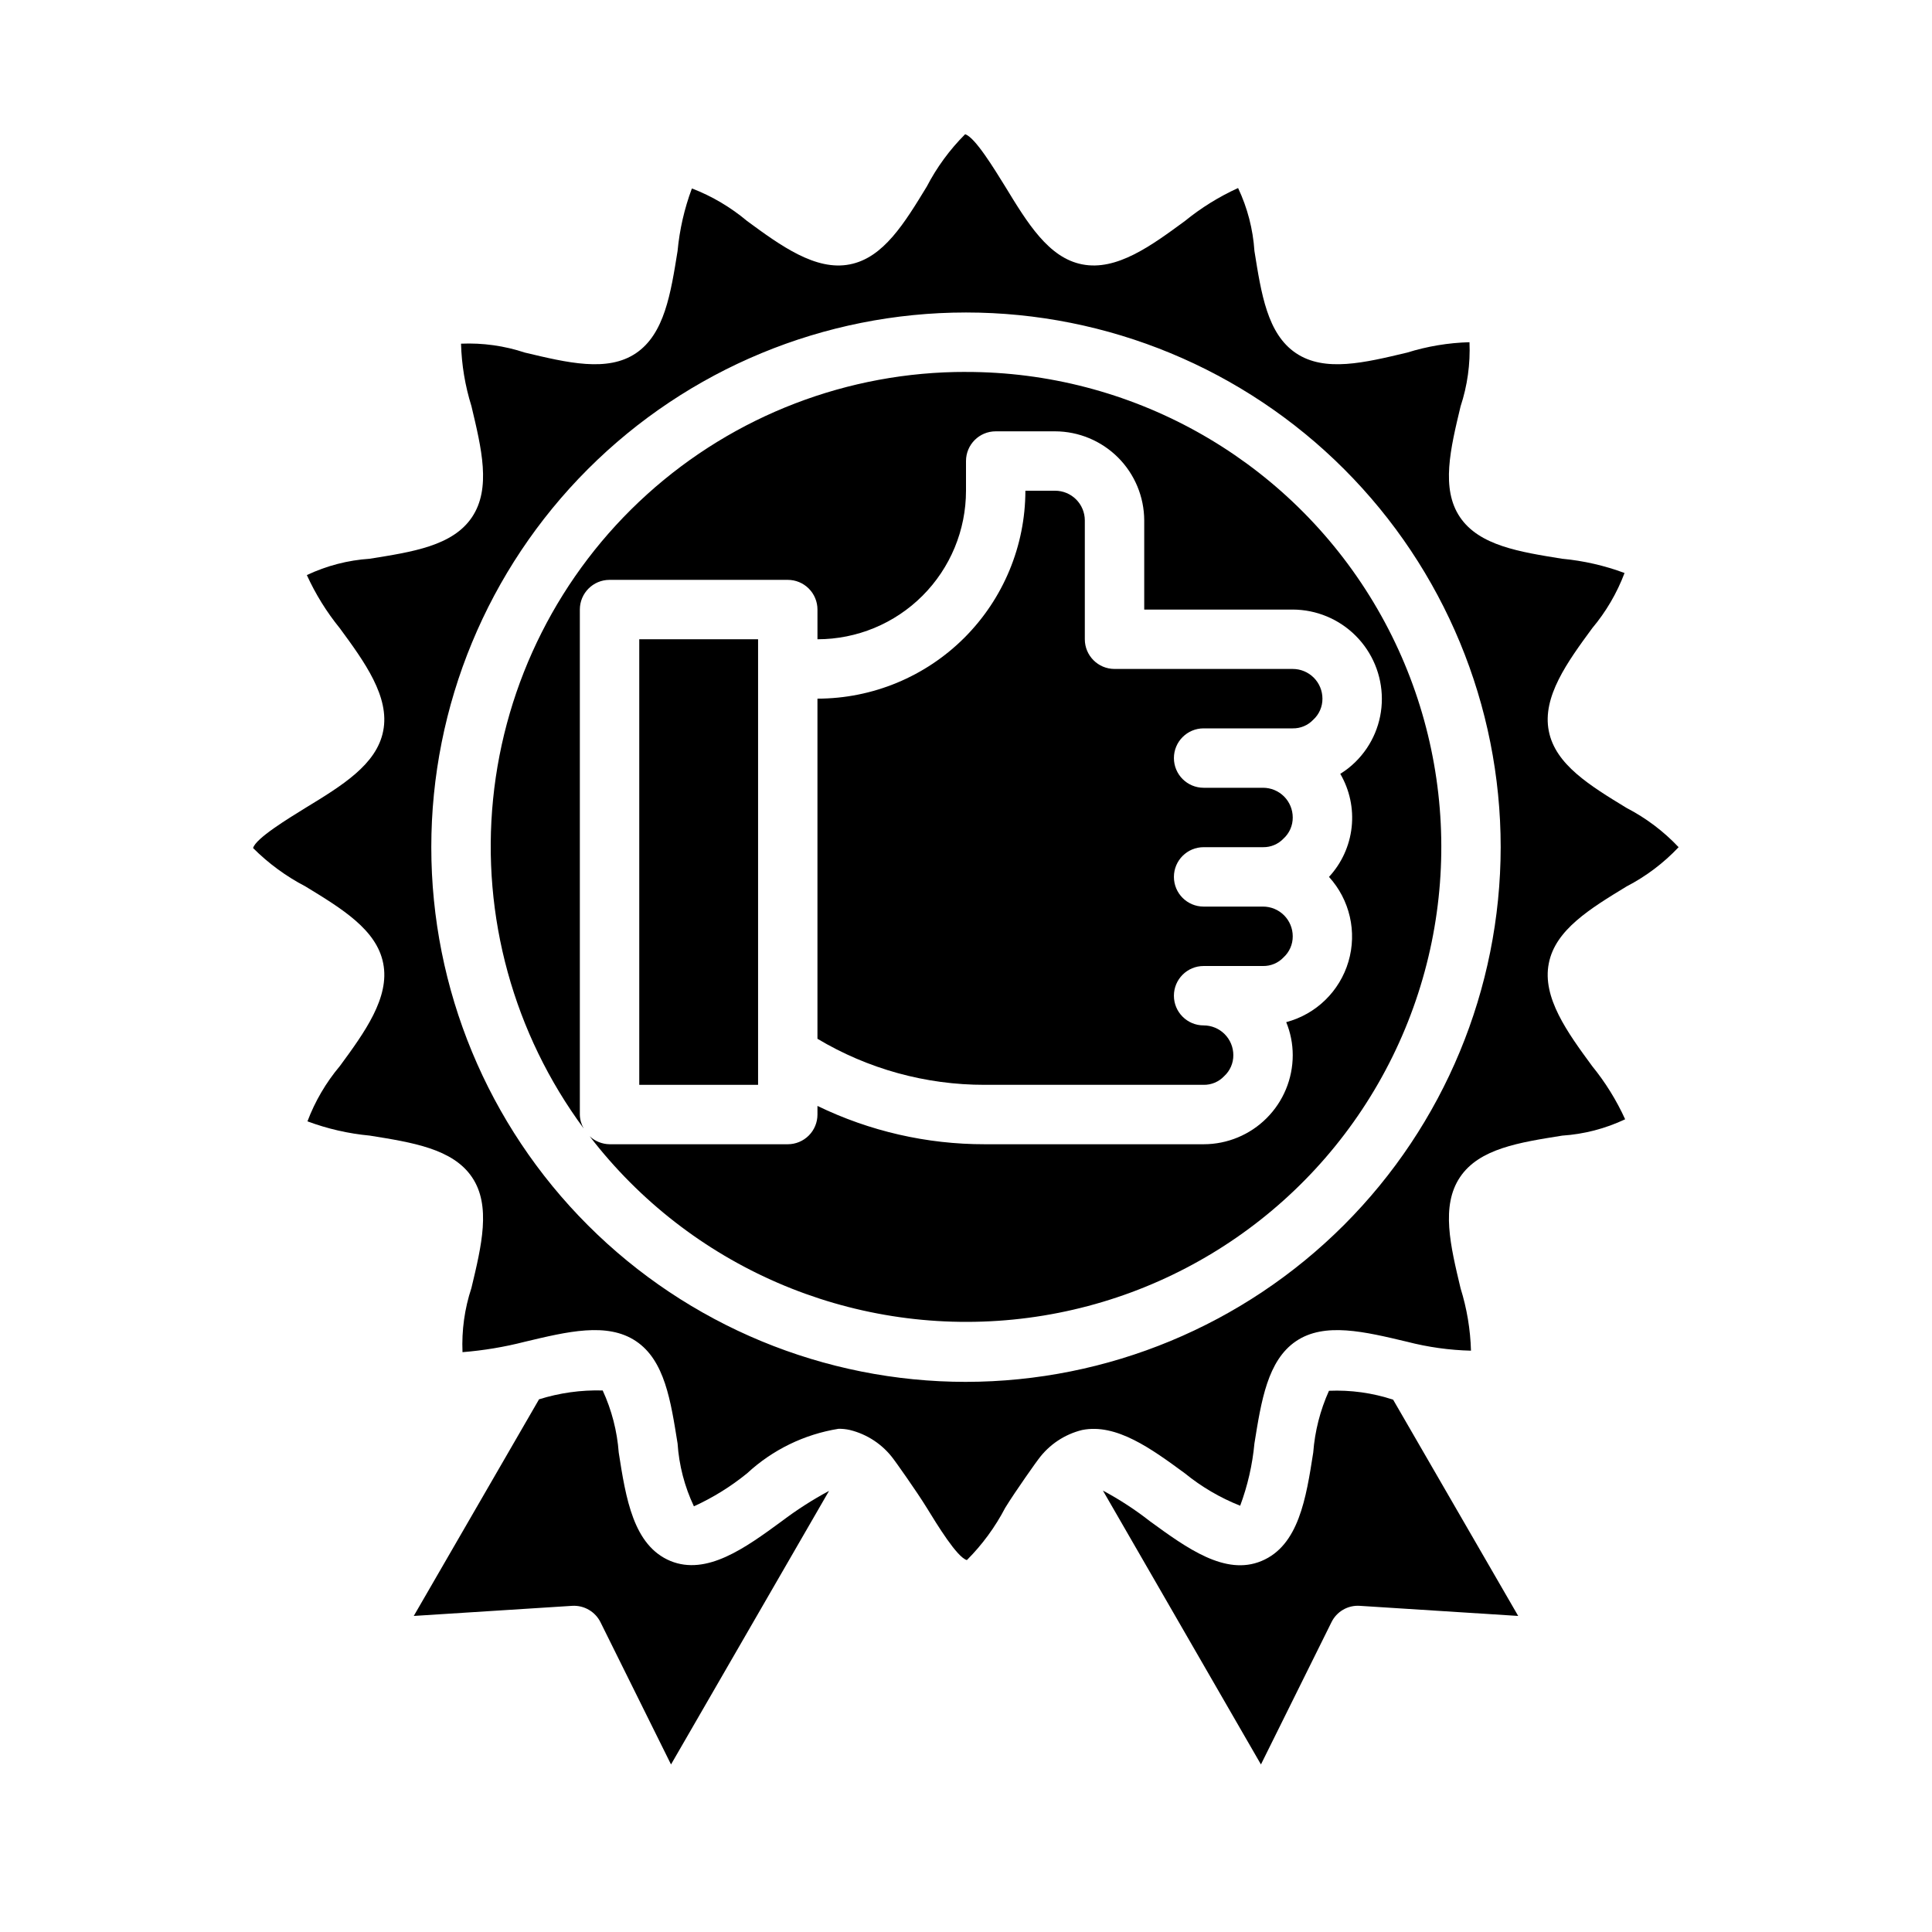
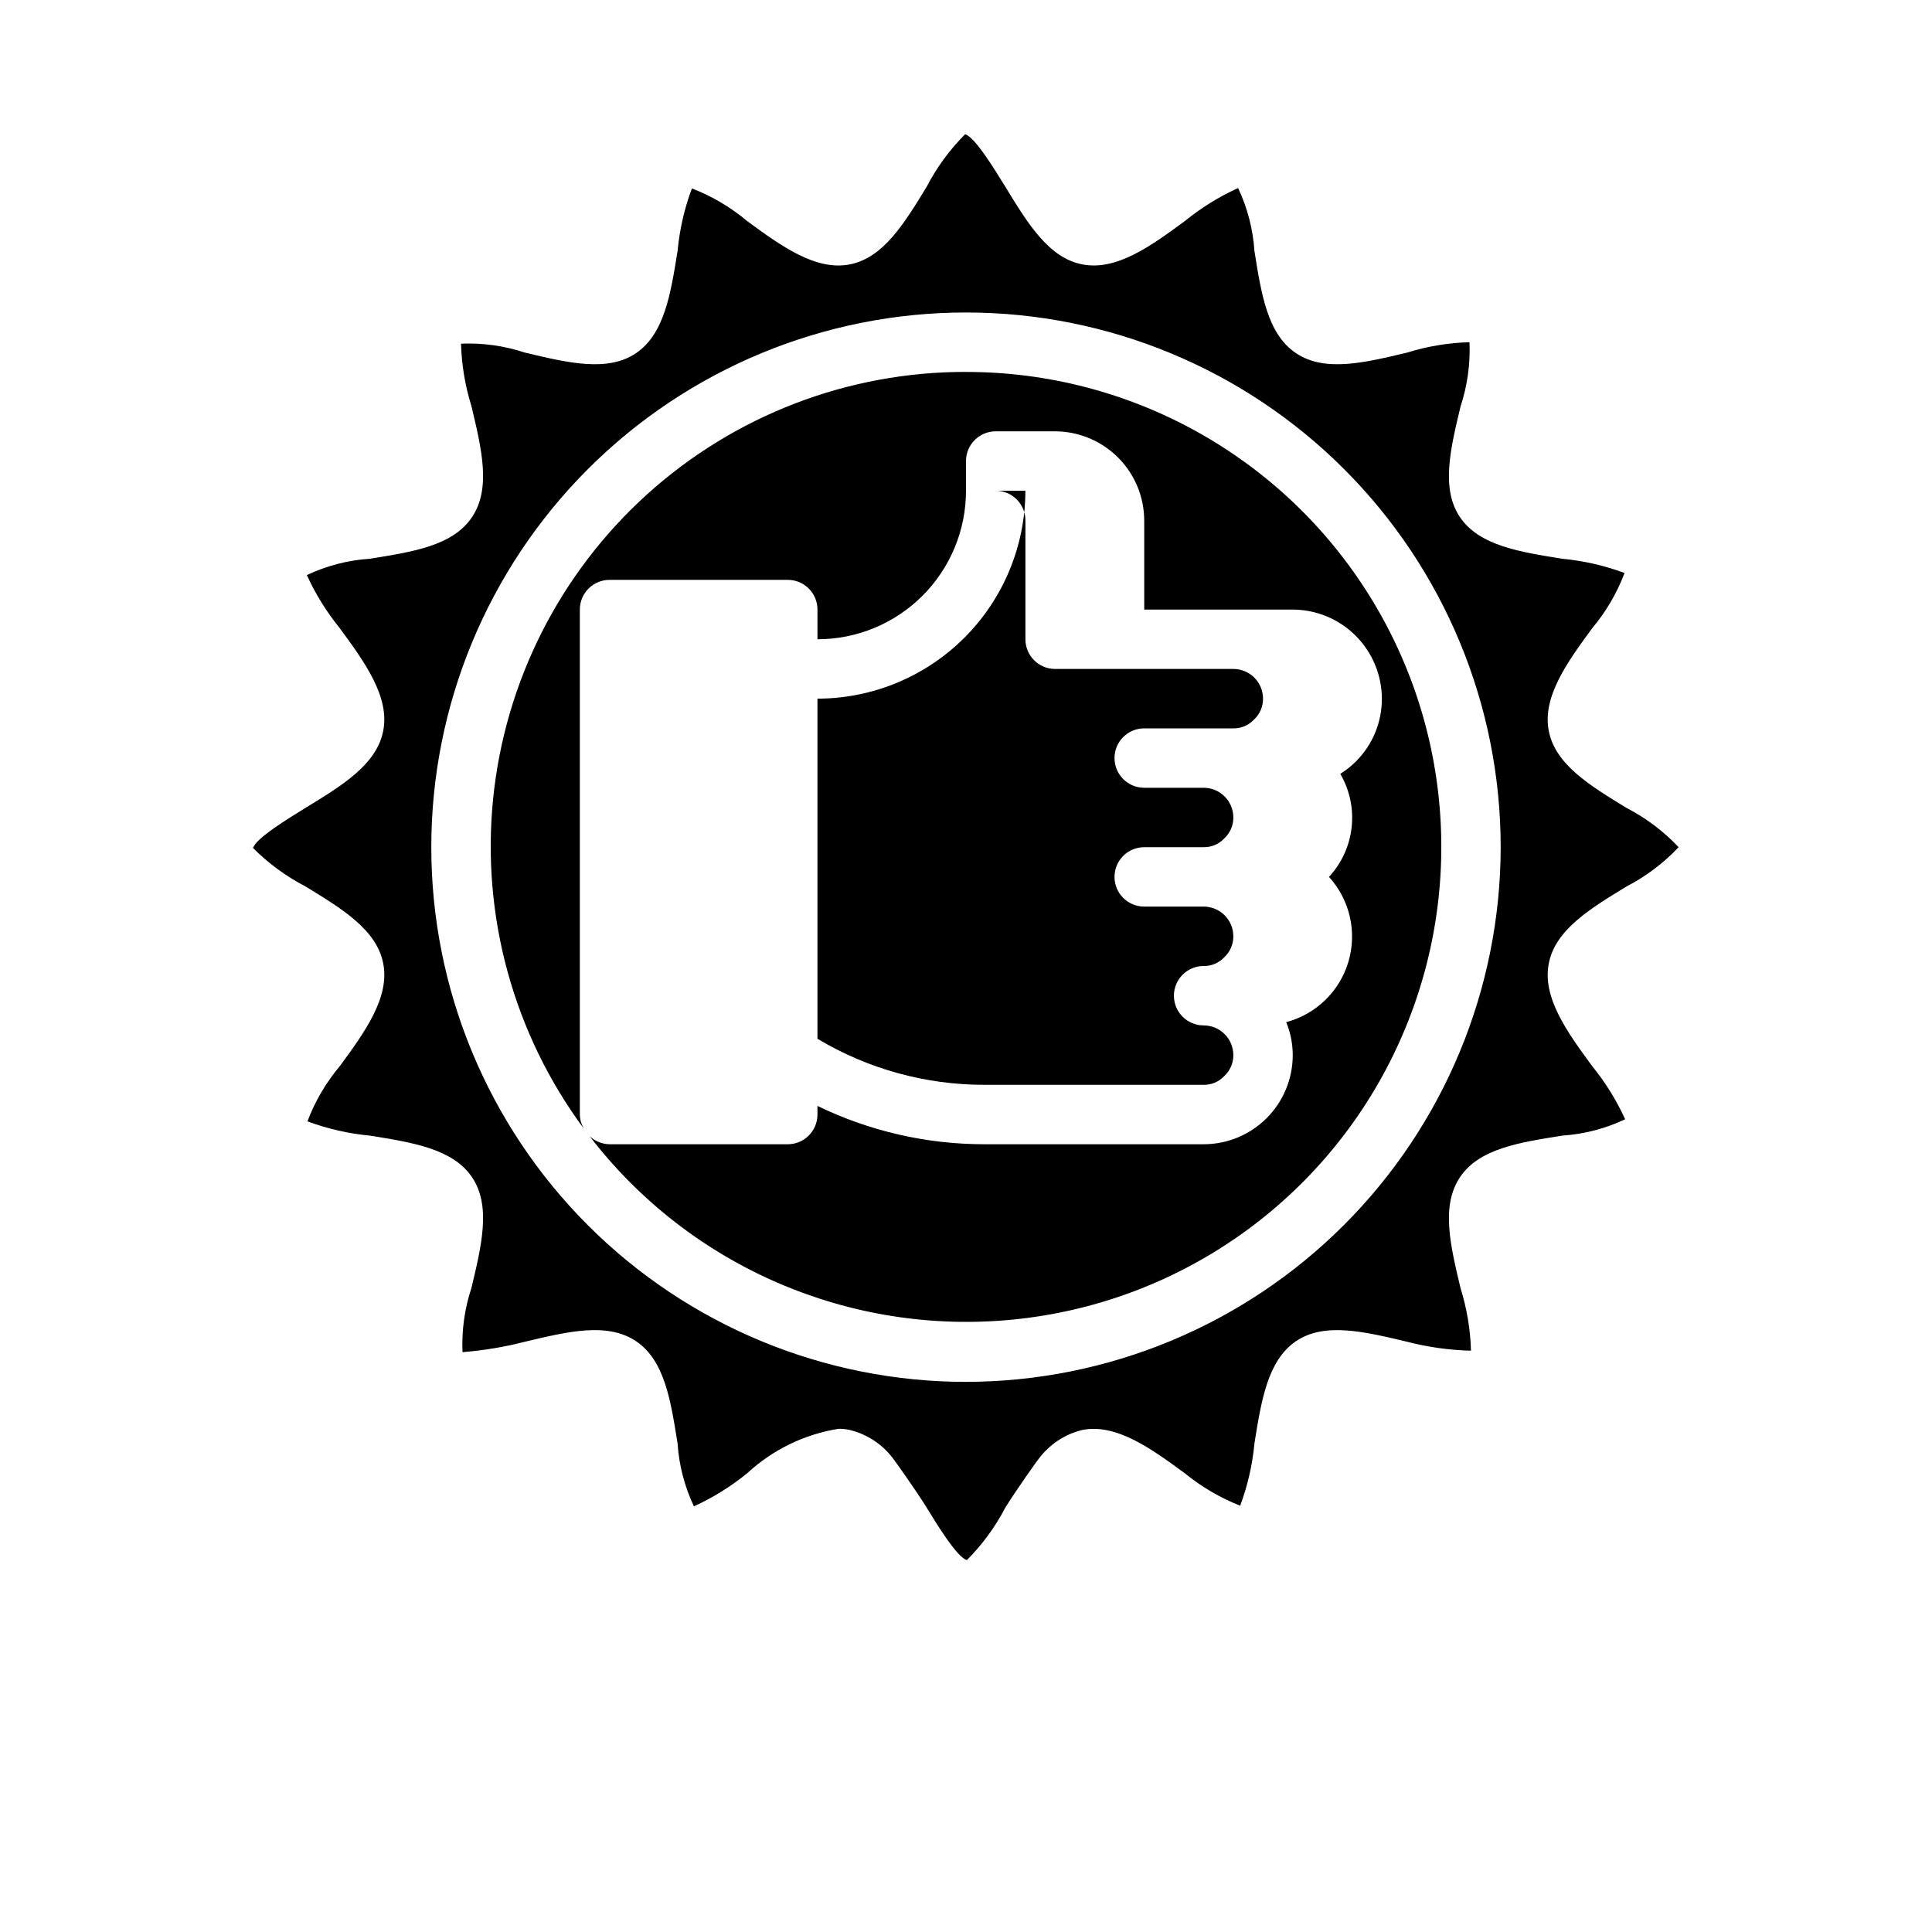
<svg xmlns="http://www.w3.org/2000/svg" fill="#000000" width="800px" height="800px" version="1.1" viewBox="144 144 512 512">
  <g>
-     <path d="m313.41 313.41h31.488v118.08h-31.488z" />
    <path d="m400 242.56c-31.219-0.055-61.344 11.508-84.508 32.438-23.164 20.93-37.715 49.727-40.82 80.789-3.109 31.062 5.453 62.172 24.016 87.273-0.648-1.129-1.004-2.398-1.023-3.699v-133.82c0-4.348 3.523-7.871 7.871-7.871h47.23c2.09 0 4.09 0.828 5.566 2.305 1.477 1.477 2.305 3.477 2.305 5.566v7.871c10.441 0 20.453-4.148 27.832-11.527 7.383-7.383 11.531-17.395 11.531-27.832v-7.871c0-4.348 3.523-7.875 7.871-7.875h15.742c6.258 0.02 12.254 2.516 16.68 6.938 4.426 4.426 6.918 10.422 6.938 16.68v23.617h39.359c6.258 0.02 12.254 2.512 16.68 6.938 4.426 4.426 6.918 10.422 6.938 16.676 0.02 6.309-2.508 12.352-7.008 16.77-1.211 1.199-2.559 2.258-4.012 3.148 2.492 4.273 3.551 9.234 3.012 14.152-0.539 4.918-2.644 9.531-6.004 13.164 5.519 6.062 7.477 14.57 5.16 22.438-2.316 7.867-8.57 13.953-16.496 16.055 1.141 2.773 1.727 5.742 1.73 8.738 0 6.266-2.488 12.273-6.918 16.699-4.426 4.43-10.434 6.918-16.695 6.918h-58.02c-15.352 0.02-30.508-3.453-44.32-10.156v2.285c0 2.086-0.828 4.09-2.305 5.566-1.477 1.477-3.477 2.305-5.566 2.305h-47.23c-1.961-0.031-3.84-0.789-5.273-2.125 26.5 34.5 68.934 52.875 112.23 48.586 43.293-4.285 81.305-30.625 100.52-69.652 19.219-39.031 16.922-85.215-6.074-122.14-23-36.93-63.434-59.367-106.94-59.336z" />
-     <path d="m423.61 274.05h-7.871c-0.016 14.609-5.828 28.613-16.156 38.945-10.332 10.332-24.34 16.141-38.949 16.156v90.137c13.395 8.008 28.715 12.227 44.32 12.203h58.02c2.051 0.035 4.019-0.793 5.43-2.285 1.57-1.43 2.461-3.465 2.441-5.59 0-2.086-0.832-4.09-2.305-5.566-1.477-1.477-3.481-2.305-5.566-2.305-4.348 0-7.875-3.523-7.875-7.871s3.527-7.871 7.875-7.871h15.742c2.051 0.035 4.023-0.793 5.434-2.285 1.57-1.43 2.457-3.465 2.438-5.59 0-2.086-0.828-4.09-2.305-5.566-1.477-1.477-3.481-2.305-5.566-2.305h-15.742c-4.348 0-7.875-3.523-7.875-7.871 0-4.348 3.527-7.871 7.875-7.871h15.742c2.051 0.035 4.023-0.793 5.434-2.285 1.57-1.43 2.457-3.461 2.438-5.59 0-2.086-0.828-4.09-2.305-5.566-1.477-1.473-3.481-2.305-5.566-2.305h-15.742c-4.348 0-7.875-3.523-7.875-7.871 0-4.348 3.527-7.871 7.875-7.871h23.617-0.004c2.051 0.035 4.023-0.793 5.434-2.285 1.57-1.43 2.457-3.461 2.438-5.59 0-2.086-0.828-4.09-2.305-5.566-1.477-1.473-3.477-2.305-5.566-2.305h-47.23c-4.348 0-7.871-3.523-7.871-7.871v-31.488c0-2.086-0.832-4.09-2.309-5.566-1.477-1.477-3.477-2.305-5.566-2.305z" />
-     <path d="m496.82 573.97c1.375-2.879 4.371-4.629 7.559-4.406l41.957 2.676-33.141-57.309c-5.481-1.805-11.242-2.602-17.004-2.359-2.332 5.172-3.742 10.715-4.172 16.371-1.891 12.121-3.856 24.641-13.699 28.734-9.605 4.016-19.758-3.387-29.598-10.547v-0.004c-3.906-3.055-8.066-5.766-12.438-8.105l41.879 72.578z" />
-     <path d="m303.17 573.97 18.656 37.629 41.879-72.5c-4.371 2.348-8.559 5.031-12.516 8.027-9.762 7.164-19.918 14.484-29.52 10.547-9.84-4.094-11.809-16.609-13.699-28.734v0.004c-0.422-5.691-1.863-11.266-4.25-16.453-5.734-0.16-11.453 0.637-16.926 2.363v0.078l-33.141 57.309 41.957-2.676h0.004c3.176-0.195 6.16 1.543 7.555 4.406z" />
+     <path d="m423.61 274.05h-7.871c-0.016 14.609-5.828 28.613-16.156 38.945-10.332 10.332-24.34 16.141-38.949 16.156v90.137c13.395 8.008 28.715 12.227 44.32 12.203h58.02c2.051 0.035 4.019-0.793 5.43-2.285 1.57-1.43 2.461-3.465 2.441-5.59 0-2.086-0.832-4.09-2.305-5.566-1.477-1.477-3.481-2.305-5.566-2.305-4.348 0-7.875-3.523-7.875-7.871s3.527-7.871 7.875-7.871c2.051 0.035 4.023-0.793 5.434-2.285 1.57-1.43 2.457-3.465 2.438-5.59 0-2.086-0.828-4.09-2.305-5.566-1.477-1.477-3.481-2.305-5.566-2.305h-15.742c-4.348 0-7.875-3.523-7.875-7.871 0-4.348 3.527-7.871 7.875-7.871h15.742c2.051 0.035 4.023-0.793 5.434-2.285 1.57-1.43 2.457-3.461 2.438-5.59 0-2.086-0.828-4.09-2.305-5.566-1.477-1.473-3.481-2.305-5.566-2.305h-15.742c-4.348 0-7.875-3.523-7.875-7.871 0-4.348 3.527-7.871 7.875-7.871h23.617-0.004c2.051 0.035 4.023-0.793 5.434-2.285 1.57-1.43 2.457-3.461 2.438-5.59 0-2.086-0.828-4.09-2.305-5.566-1.477-1.473-3.477-2.305-5.566-2.305h-47.23c-4.348 0-7.871-3.523-7.871-7.871v-31.488c0-2.086-0.832-4.09-2.309-5.566-1.477-1.477-3.477-2.305-5.566-2.305z" />
    <path d="m419.21 530.68c2.836-3.848 6.93-6.578 11.57-7.715 9.055-1.812 18.344 4.961 27.238 11.492 4.414 3.59 9.352 6.481 14.641 8.578 1.98-5.316 3.254-10.875 3.781-16.531 1.812-11.258 3.465-21.965 11.02-27.078 7.559-5.117 18.184-2.519 29.441 0.156 5.531 1.43 11.211 2.223 16.926 2.363-0.156-5.609-1.086-11.172-2.758-16.531-2.676-11.258-5.273-21.805-0.156-29.441 5.117-7.637 15.824-9.211 27.078-11.02 5.789-0.383 11.449-1.852 16.691-4.332-2.301-5.051-5.238-9.785-8.738-14.09-6.535-8.895-13.305-18.184-11.492-27.238 1.73-8.895 10.941-14.484 20.625-20.387 5.141-2.664 9.801-6.18 13.773-10.391-3.973-4.215-8.633-7.727-13.773-10.391-9.684-5.902-18.895-11.492-20.625-20.387-1.812-9.055 4.961-18.344 11.492-27.238v-0.004c3.664-4.359 6.566-9.312 8.578-14.641-5.32-1.98-10.875-3.25-16.531-3.777-11.258-1.812-21.965-3.465-27.078-11.02-5.117-7.559-2.519-18.184 0.156-29.363 1.809-5.481 2.609-11.242 2.363-17.004-5.609 0.152-11.172 1.082-16.531 2.754-11.258 2.676-21.805 5.273-29.441 0.156-7.637-5.117-9.211-15.824-11.02-27.078-0.383-5.785-1.852-11.449-4.332-16.688-5.051 2.297-9.785 5.234-14.09 8.734-8.895 6.535-18.105 13.305-27.238 11.492-8.895-1.73-14.484-10.941-20.387-20.625-2.836-4.562-8.031-13.145-10.629-13.852-4.07 4.074-7.496 8.746-10.152 13.855-5.902 9.684-11.492 18.895-20.387 20.625-9.055 1.812-18.344-4.961-27.238-11.492l-0.004-0.004c-4.324-3.629-9.219-6.531-14.484-8.578h-0.156c-1.98 5.32-3.25 10.879-3.777 16.531-1.812 11.258-3.465 21.965-11.02 27.078-7.559 5.117-18.184 2.519-29.441-0.156h-0.004c-5.449-1.809-11.184-2.609-16.922-2.363 0.152 5.613 1.082 11.176 2.754 16.531 2.676 11.258 5.273 21.805 0.156 29.441-5.117 7.637-15.824 9.211-27.078 11.02v0.004c-5.785 0.379-11.449 1.848-16.691 4.328 2.301 5.051 5.238 9.785 8.738 14.09 6.535 8.895 13.305 18.184 11.492 27.238-1.73 8.895-10.941 14.484-20.625 20.387-4.566 2.832-13.145 8.031-13.855 10.629h0.004c4.074 4.07 8.746 7.496 13.855 10.156 9.684 5.902 18.895 11.492 20.625 20.387 1.812 9.055-4.961 18.344-11.492 27.238h-0.004c-3.664 4.363-6.566 9.312-8.578 14.641 5.32 1.98 10.879 3.254 16.531 3.781 11.258 1.812 21.965 3.465 27.078 11.02 5.117 7.559 2.519 18.184-0.156 29.363-1.809 5.477-2.609 11.238-2.363 17.004 5.582-0.445 11.109-1.367 16.531-2.758 11.258-2.676 21.805-5.273 29.441-0.156 7.637 5.117 9.211 15.824 11.02 27.078h0.004c0.379 5.789 1.848 11.449 4.328 16.691 5.051-2.301 9.785-5.238 14.09-8.738 6.738-6.246 15.176-10.355 24.246-11.809 1.008-0.012 2.012 0.094 2.992 0.316 4.641 1.137 8.738 3.867 11.57 7.715 0.156 0.156 6.062 8.422 8.816 12.91 2.758 4.484 8.031 13.145 10.629 13.852 4.07-4.074 7.496-8.746 10.156-13.852 2.754-4.488 8.656-12.754 8.816-12.91zm-19.207-20.469c-37.582 0-73.621-14.93-100.2-41.504-26.574-26.57-41.504-62.613-41.504-100.19 0-37.582 14.93-73.621 41.504-100.2 26.574-26.574 62.613-41.504 100.2-41.504 37.578 0 73.621 14.93 100.19 41.504 26.574 26.574 41.504 62.613 41.504 100.2-0.043 37.566-14.988 73.582-41.551 100.14s-62.578 41.508-100.14 41.551z" />
  </g>
</svg>